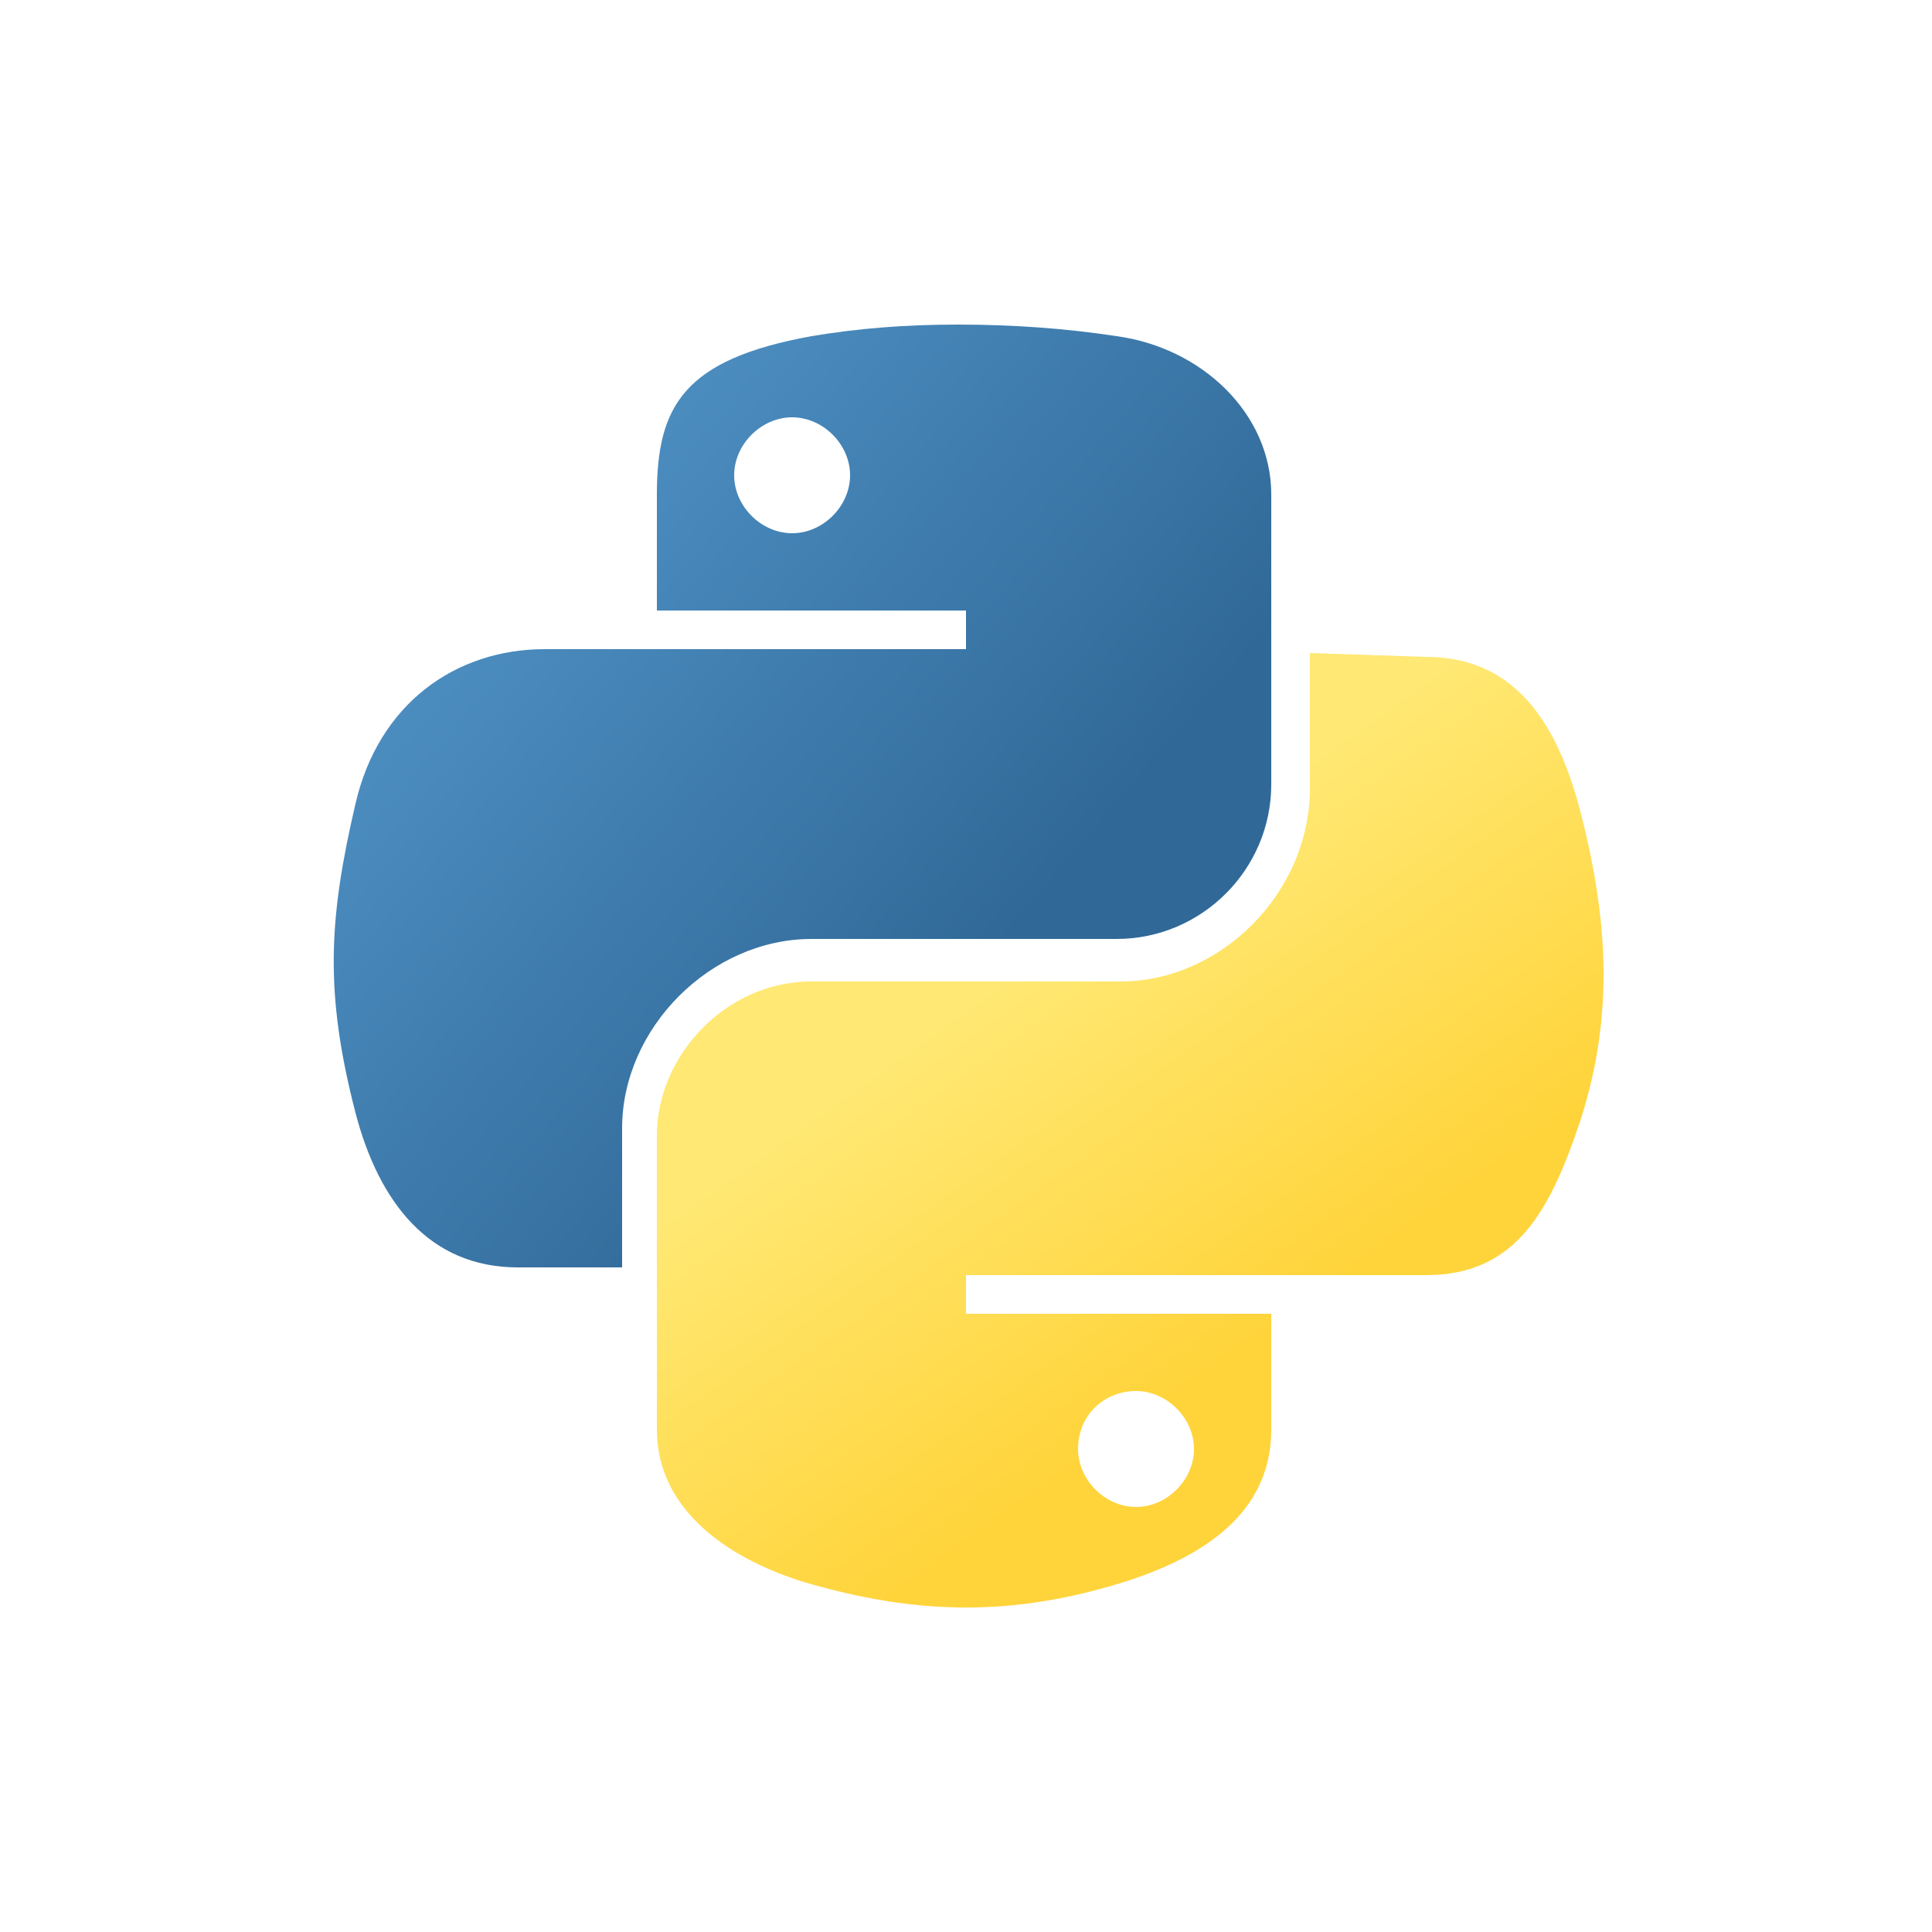
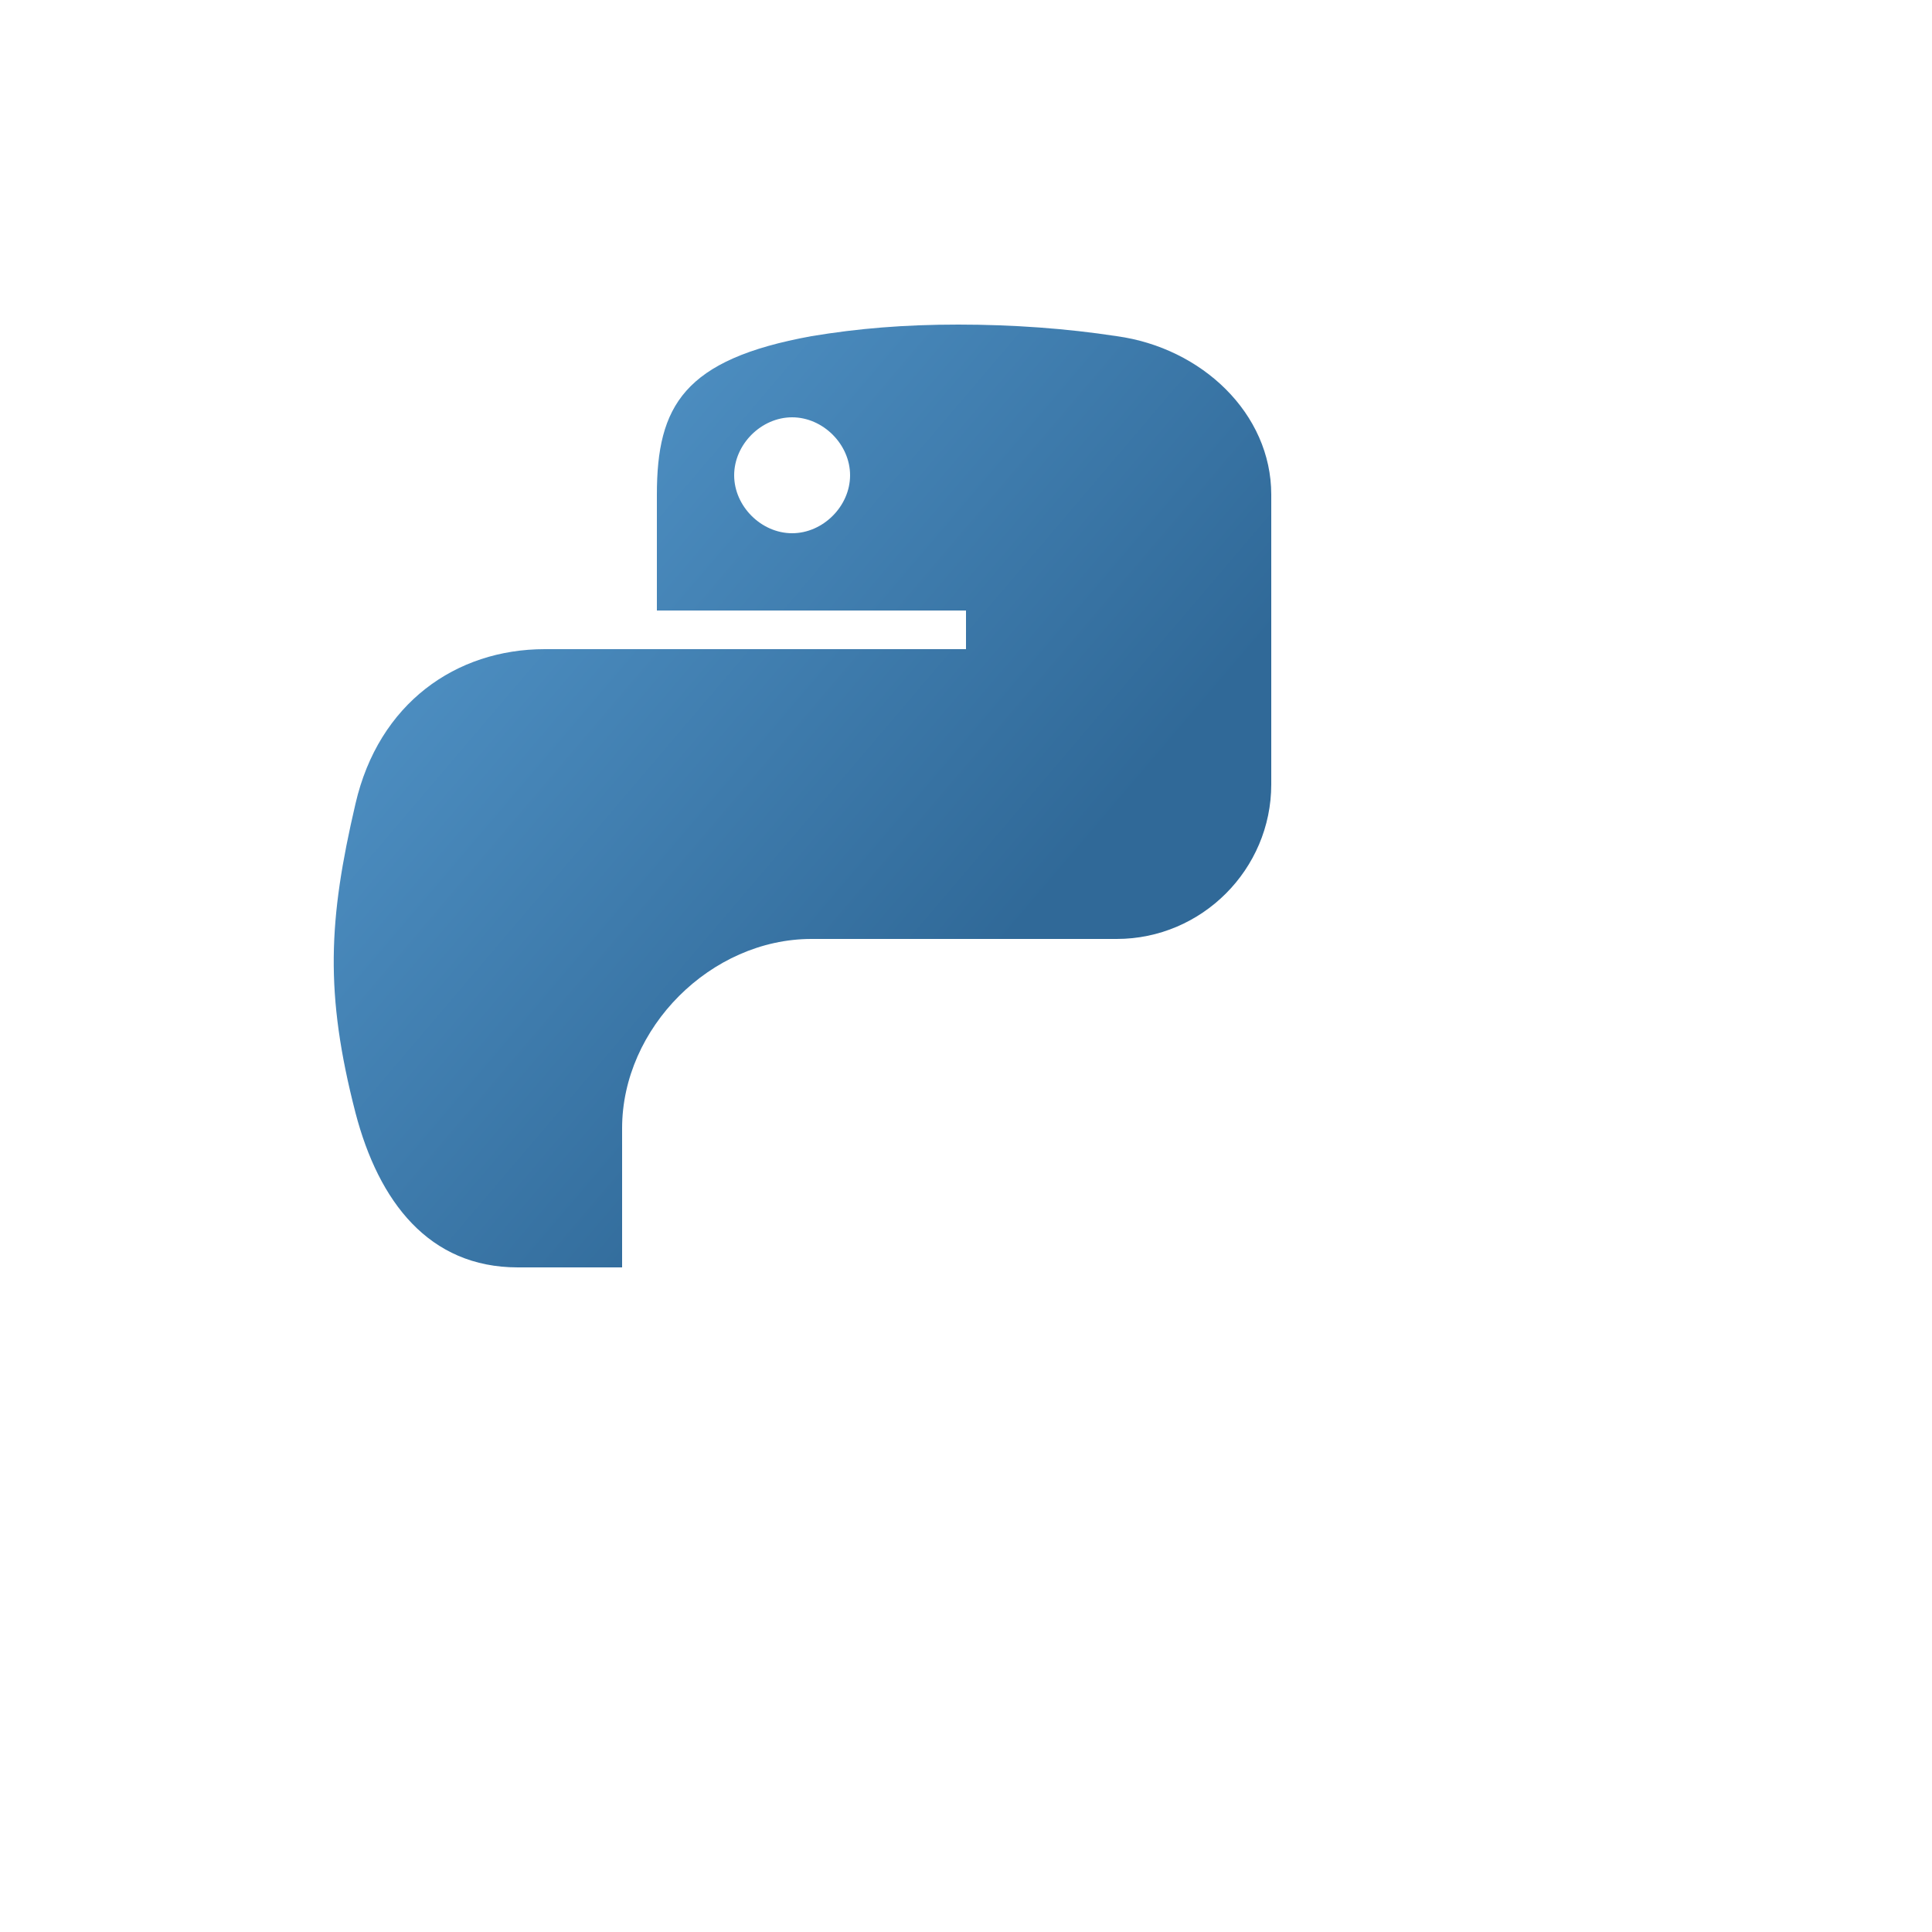
<svg xmlns="http://www.w3.org/2000/svg" xmlns:ns1="http://sodipodi.sourceforge.net/DTD/sodipodi-0.dtd" xmlns:ns2="http://www.inkscape.org/namespaces/inkscape" version="1.1" id="svg2" x="0px" y="0px" viewBox="0 0 50 50" style="enable-background:new 0 0 50 50;" xml:space="preserve">
  <style type="text/css">
	.st0{fill:url(#path1948_00000118360796603494741860000001569803095499758523_);}
	.st1{fill:url(#path1950_00000071526080750385731530000000158192414063588543_);}
</style>
  <ns1:namedview bordercolor="#666666" borderopacity="1.0" gridtolerance="10.0" guidetolerance="10.0" height="40mm" id="base" ns2:current-layer="svg2" ns2:cx="91.558698" ns2:cy="47.9926" ns2:deskcolor="#d1d1d1" ns2:document-units="pt" ns2:pagecheckerboard="0" ns2:pageopacity="0.0" ns2:pageshadow="2" ns2:showpageshadow="2" ns2:window-height="2080" ns2:window-maximized="0" ns2:window-width="1976" ns2:window-x="1092" ns2:window-y="72" ns2:zoom="2.1461642" objecttolerance="10.0" pagecolor="#ffffff" showgrid="false" units="mm" width="210mm">
	</ns1:namedview>
  <g>
    <linearGradient id="path1948_00000098915588352269452370000001659405183138170047_" gradientUnits="userSpaceOnUse" x1="766.852" y1="-374.68" x2="799.024" y2="-402.36" gradientTransform="matrix(0.562 0 0 -0.568 -423.593 -203.447)">
      <stop offset="0" style="stop-color:#5A9FD4" />
      <stop offset="1" style="stop-color:#306998" />
    </linearGradient>
-     <path id="path1948" style="fill:url(#path1948_00000098915588352269452370000001659405183138170047_);" d="M24.8,8.4   c-1.4,0-2.6,0.1-3.8,0.3c-3.3,0.6-4,1.8-4,4.1v3H25v1h-7.9h-3c-2.3,0-4.3,1.4-4.9,4c-0.7,3-0.8,4.9,0,8c0.6,2.3,1.9,4,4.2,4h2.7   v-3.6c0-2.6,2.3-4.9,4.9-4.9h7.9c2.2,0,4-1.8,4-4v-7.5c0-2.1-1.8-3.8-4-4.1C27.6,8.5,26.2,8.4,24.8,8.4z M20.5,10.8   c0.8,0,1.5,0.7,1.5,1.5c0,0.8-0.7,1.5-1.5,1.5c-0.8,0-1.5-0.7-1.5-1.5C19,11.5,19.7,10.8,20.5,10.8z" />
+     <path id="path1948" style="fill:url(#path1948_00000098915588352269452370000001659405183138170047_);" d="M24.8,8.4   c-1.4,0-2.6,0.1-3.8,0.3c-3.3,0.6-4,1.8-4,4.1v3H25v1h-7.9h-3c-2.3,0-4.3,1.4-4.9,4c-0.7,3-0.8,4.9,0,8c0.6,2.3,1.9,4,4.2,4h2.7   v-3.6c0-2.6,2.3-4.9,4.9-4.9h7.9c2.2,0,4-1.8,4-4v-7.5c0-2.1-1.8-3.8-4-4.1C27.6,8.5,26.2,8.4,24.8,8.4z M20.5,10.8   c0.8,0,1.5,0.7,1.5,1.5c0,0.8-0.7,1.5-1.5,1.5c-0.8,0-1.5-0.7-1.5-1.5C19,11.5,19.7,10.8,20.5,10.8" />
    <linearGradient id="path1950_00000067228307482207529550000004602271067496022190_" gradientUnits="userSpaceOnUse" x1="811.462" y1="-419.113" x2="799.974" y2="-402.858" gradientTransform="matrix(0.562 0 0 -0.568 -423.593 -203.447)">
      <stop offset="0" style="stop-color:#FFD43B" />
      <stop offset="1" style="stop-color:#FFE873" />
    </linearGradient>
-     <path id="path1950" style="fill:url(#path1950_00000067228307482207529550000004602271067496022190_);" d="M33.9,16.9v3.5   c0,2.7-2.3,5-4.9,5H21c-2.2,0-4,1.9-4,4V37c0,2.1,1.9,3.4,4,4c2.5,0.7,4.9,0.9,7.9,0c2-0.6,4-1.7,4-4v-3H25v-1h7.9h4   c2.3,0,3.2-1.6,4-4c0.8-2.5,0.8-4.9,0-8c-0.6-2.3-1.7-4-4-4L33.9,16.9z M29.4,36c0.8,0,1.5,0.7,1.5,1.5c0,0.8-0.7,1.5-1.5,1.5   c-0.8,0-1.5-0.7-1.5-1.5C27.9,36.6,28.6,36,29.4,36z" />
  </g>
</svg>